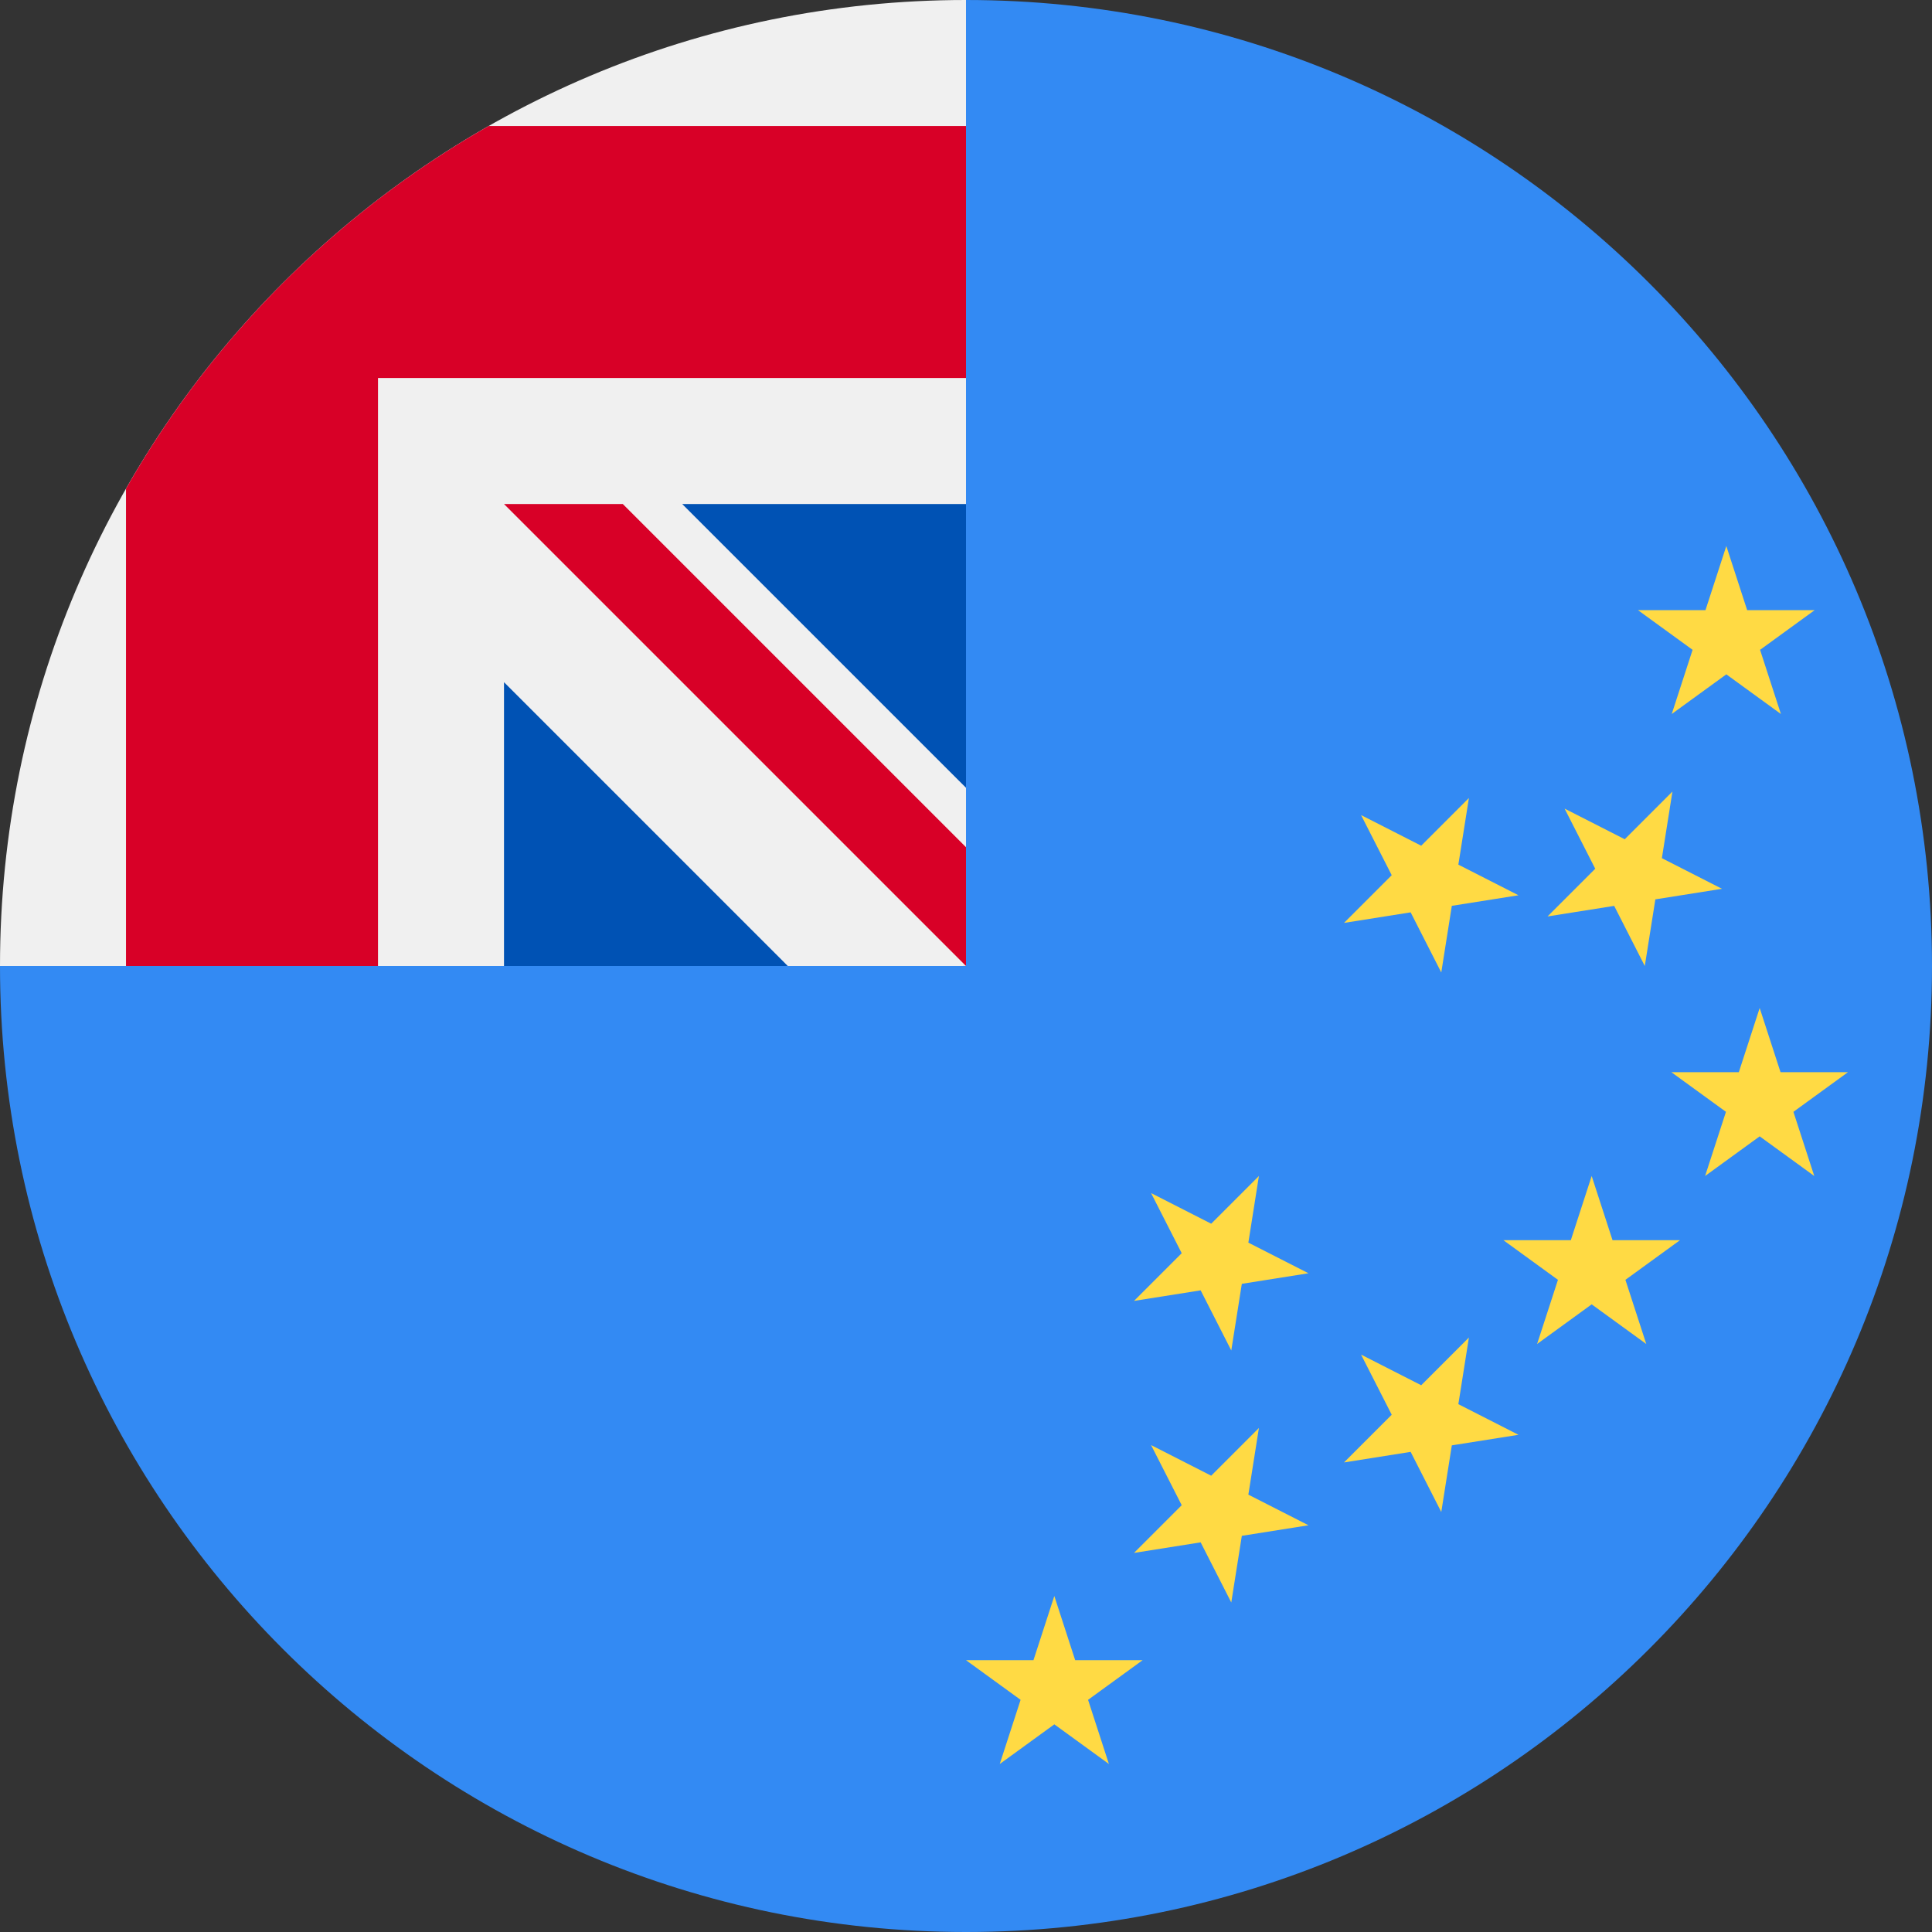
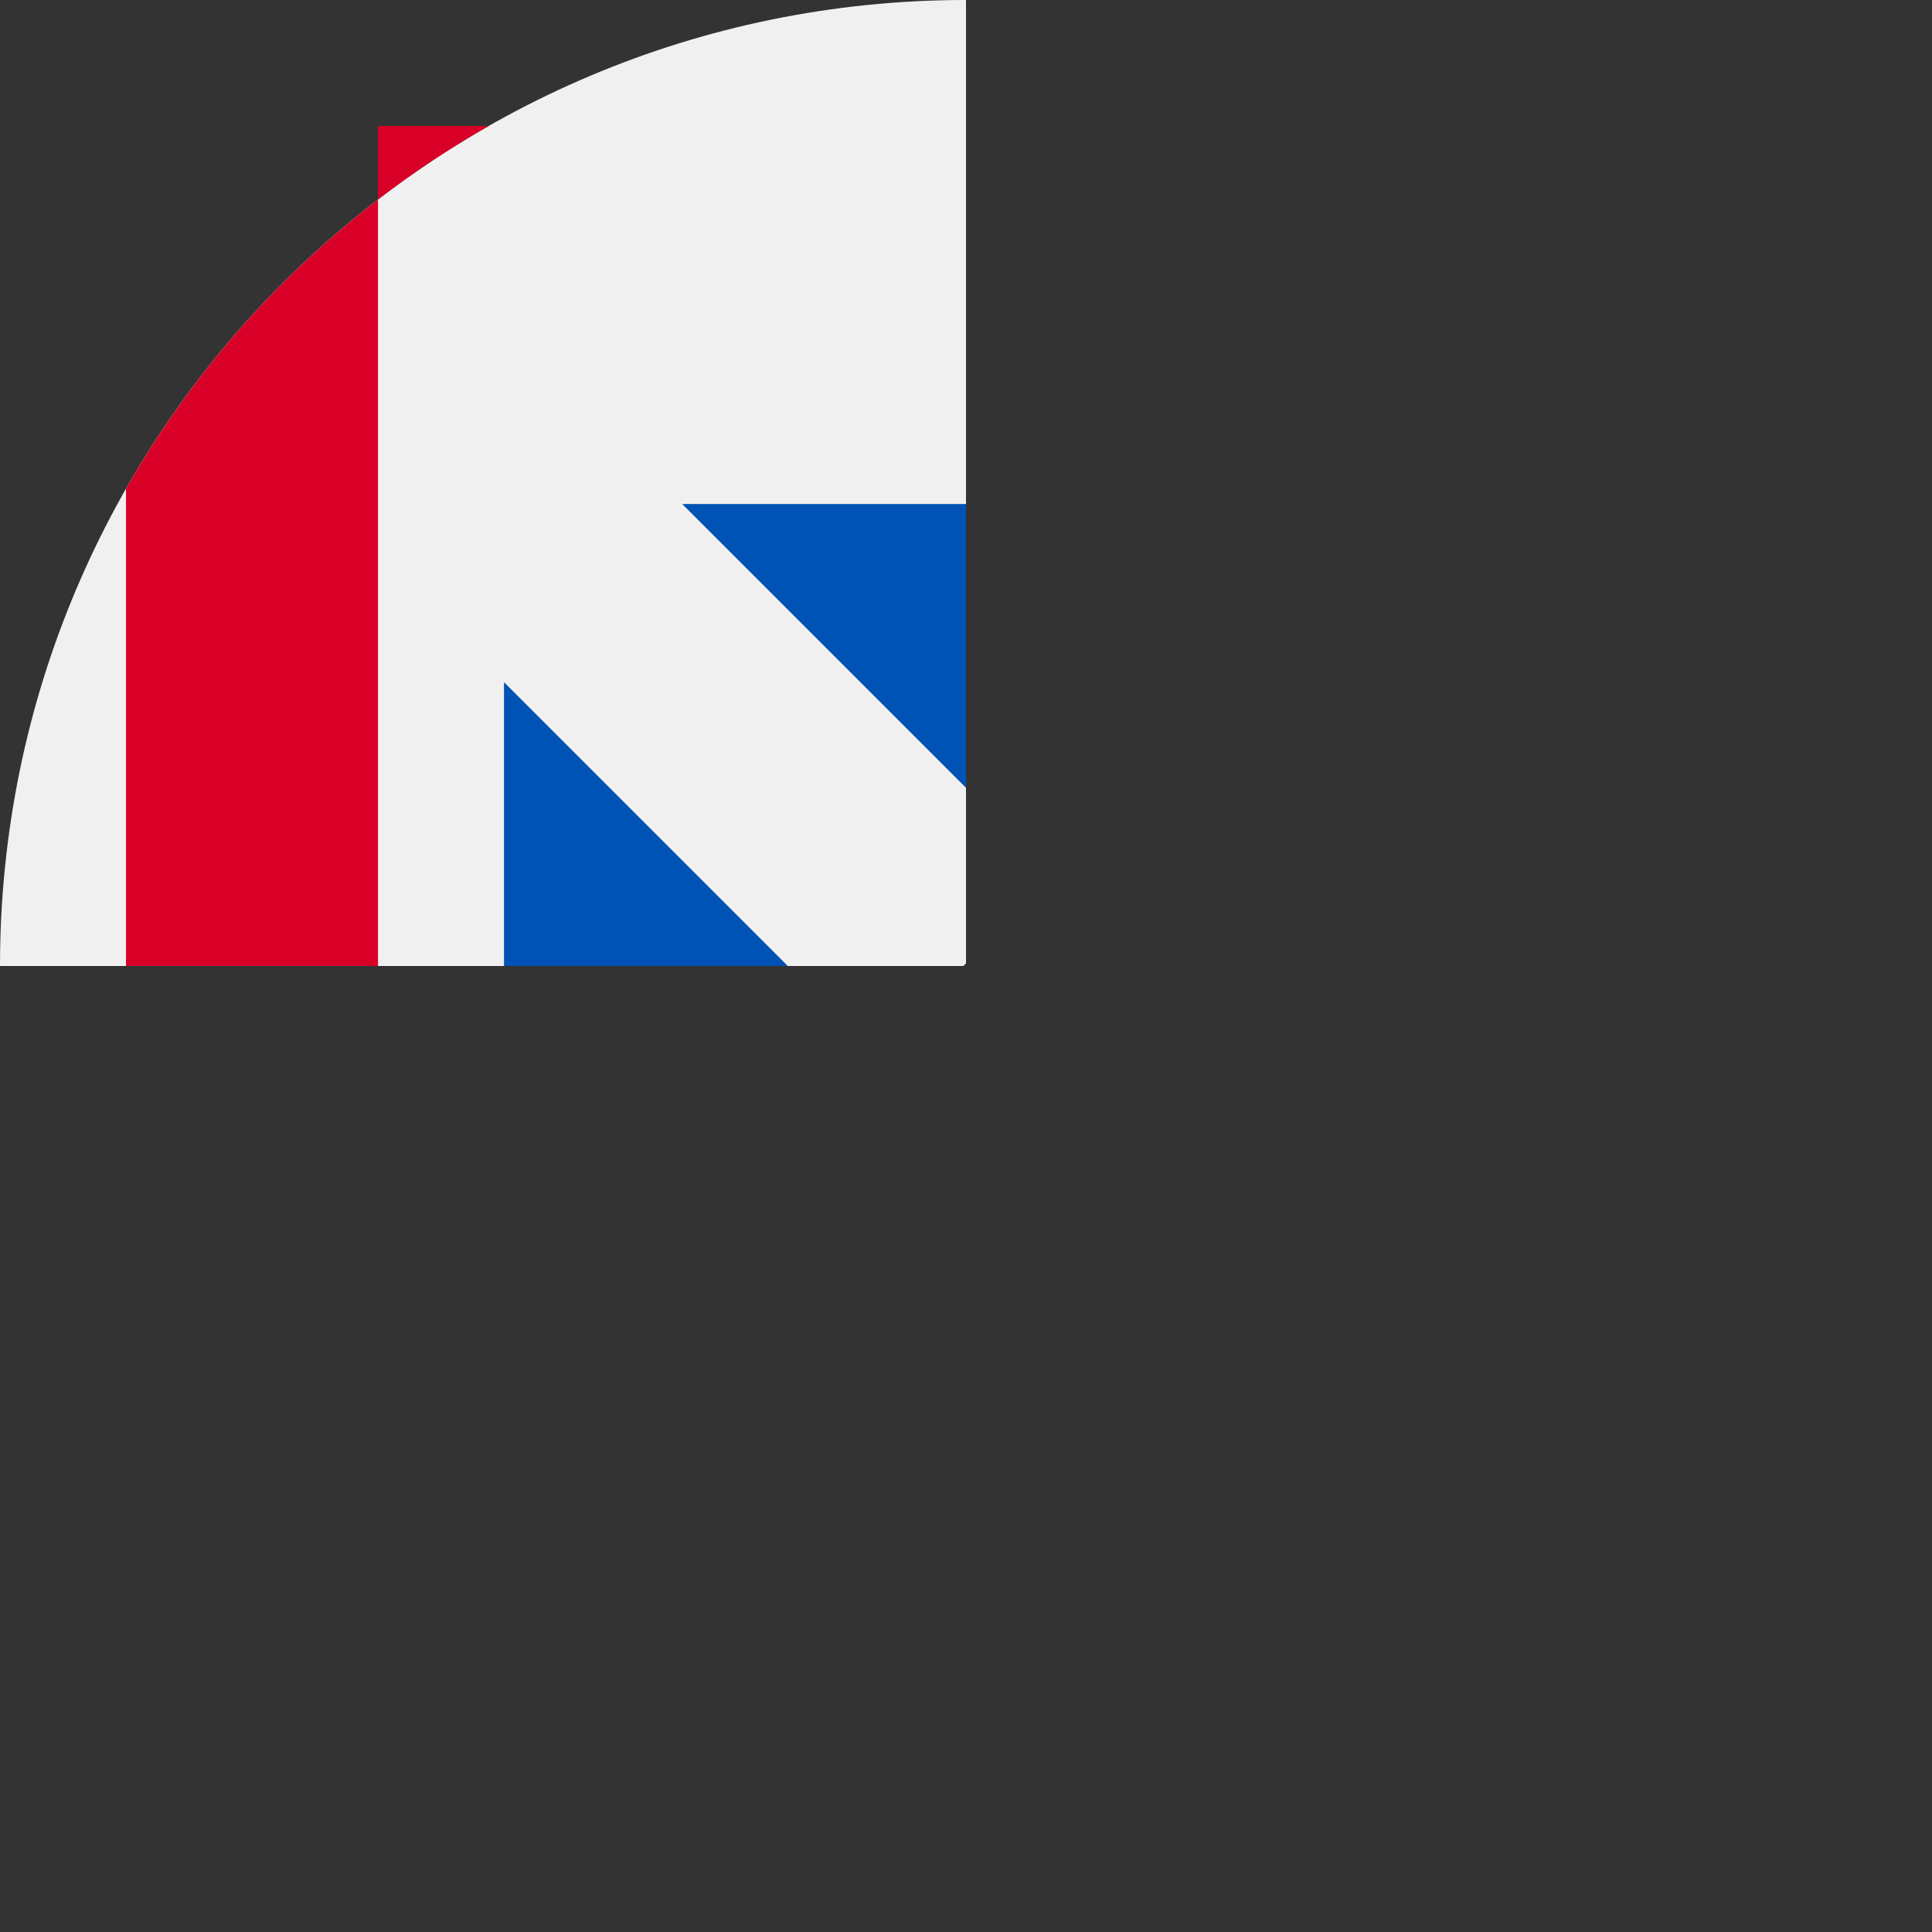
<svg xmlns="http://www.w3.org/2000/svg" xml:space="preserve" viewBox="0 0 512 512">
  <rect x="0" y="0" width="512" height="512" fill="#333333" stroke="none" />
-   <path d="M512 256c0 141.384-114.616 256-255.999 256C114.616 512 0 397.384 0 256 0 256.061 256.001.028 256.001 0 397.384 0 512 114.616 512 256" style="fill:#338af3" />
  <path d="M122.435 256h86.342l-75.212-89.043-11.13 33.391zm133.566-47.222-89.044-86.343H256z" style="fill:#0052b4" />
-   <path d="M256.001 0h-.043zm-.686 256H256v-.685z" style="fill:#f0f0f0" />
  <path d="M256.001 133.565V0h-.043C114.592.024 0 114.629 0 256h133.566v-75.211L208.777 256h46.54l.685-.685v-46.537l-75.214-75.213z" style="fill:#f0f0f0" />
-   <path d="M129.515 33.391a257.2 257.2 0 0 0-96.124 96.124V256h66.783V100.174H256V33.391z" style="fill:#d80027" />
-   <path d="m256.001 224.519-90.955-90.953h-31.48v.002L255.999 256h.002z" style="fill:#d80027" />
-   <path d="m279.406 422.957 5.526 17.006h17.881l-14.465 10.51 5.526 17.005-14.468-10.509-14.465 10.509 5.526-17.005L256 439.963h17.88zm142.405-111.305 5.525 17.006h17.881l-14.465 10.511 5.527 17.005-14.468-10.509-14.465 10.509 5.526-17.005-14.468-10.511h17.881zm35.682-166.956 5.526 17.006H480.9l-14.465 10.51 5.525 17.005-14.467-10.509-14.465 10.509 5.526-17.005-14.467-10.51h17.881zm8.84 122.434 5.525 17.007h17.881l-14.465 10.51 5.526 17.005-14.467-10.509-14.465 10.509 5.526-17.005-14.468-10.51h17.881zM305.046 382.959l15.935 8.119 12.643-12.643-2.796 17.659 15.931 8.118-17.662 2.798-2.797 17.661-8.116-15.933-17.662 2.799 12.643-12.643zm0-66.782 15.935 8.118 12.643-12.643-2.796 17.66 15.931 8.117-17.662 2.798-2.797 17.661-8.116-15.932-17.662 2.798 12.643-12.643zm55.652 42.807 15.935 8.119 12.643-12.643-2.796 17.659 15.931 8.118-17.662 2.798-2.797 17.661-8.116-15.934-17.662 2.8 12.643-12.643zm0-142.981 15.935 8.118 12.643-12.643-2.796 17.66 15.931 8.117-17.662 2.798-2.797 17.661-8.116-15.932-17.662 2.798 12.643-12.643zm53.937-1.714 15.935 8.118 12.643-12.643-2.797 17.66 15.932 8.117-17.662 2.798L435.889 256l-8.116-15.932-17.662 2.798 12.643-12.643z" style="fill:#ffda44" />
+   <path d="M129.515 33.391a257.2 257.2 0 0 0-96.124 96.124V256h66.783V100.174V33.391z" style="fill:#d80027" />
</svg>